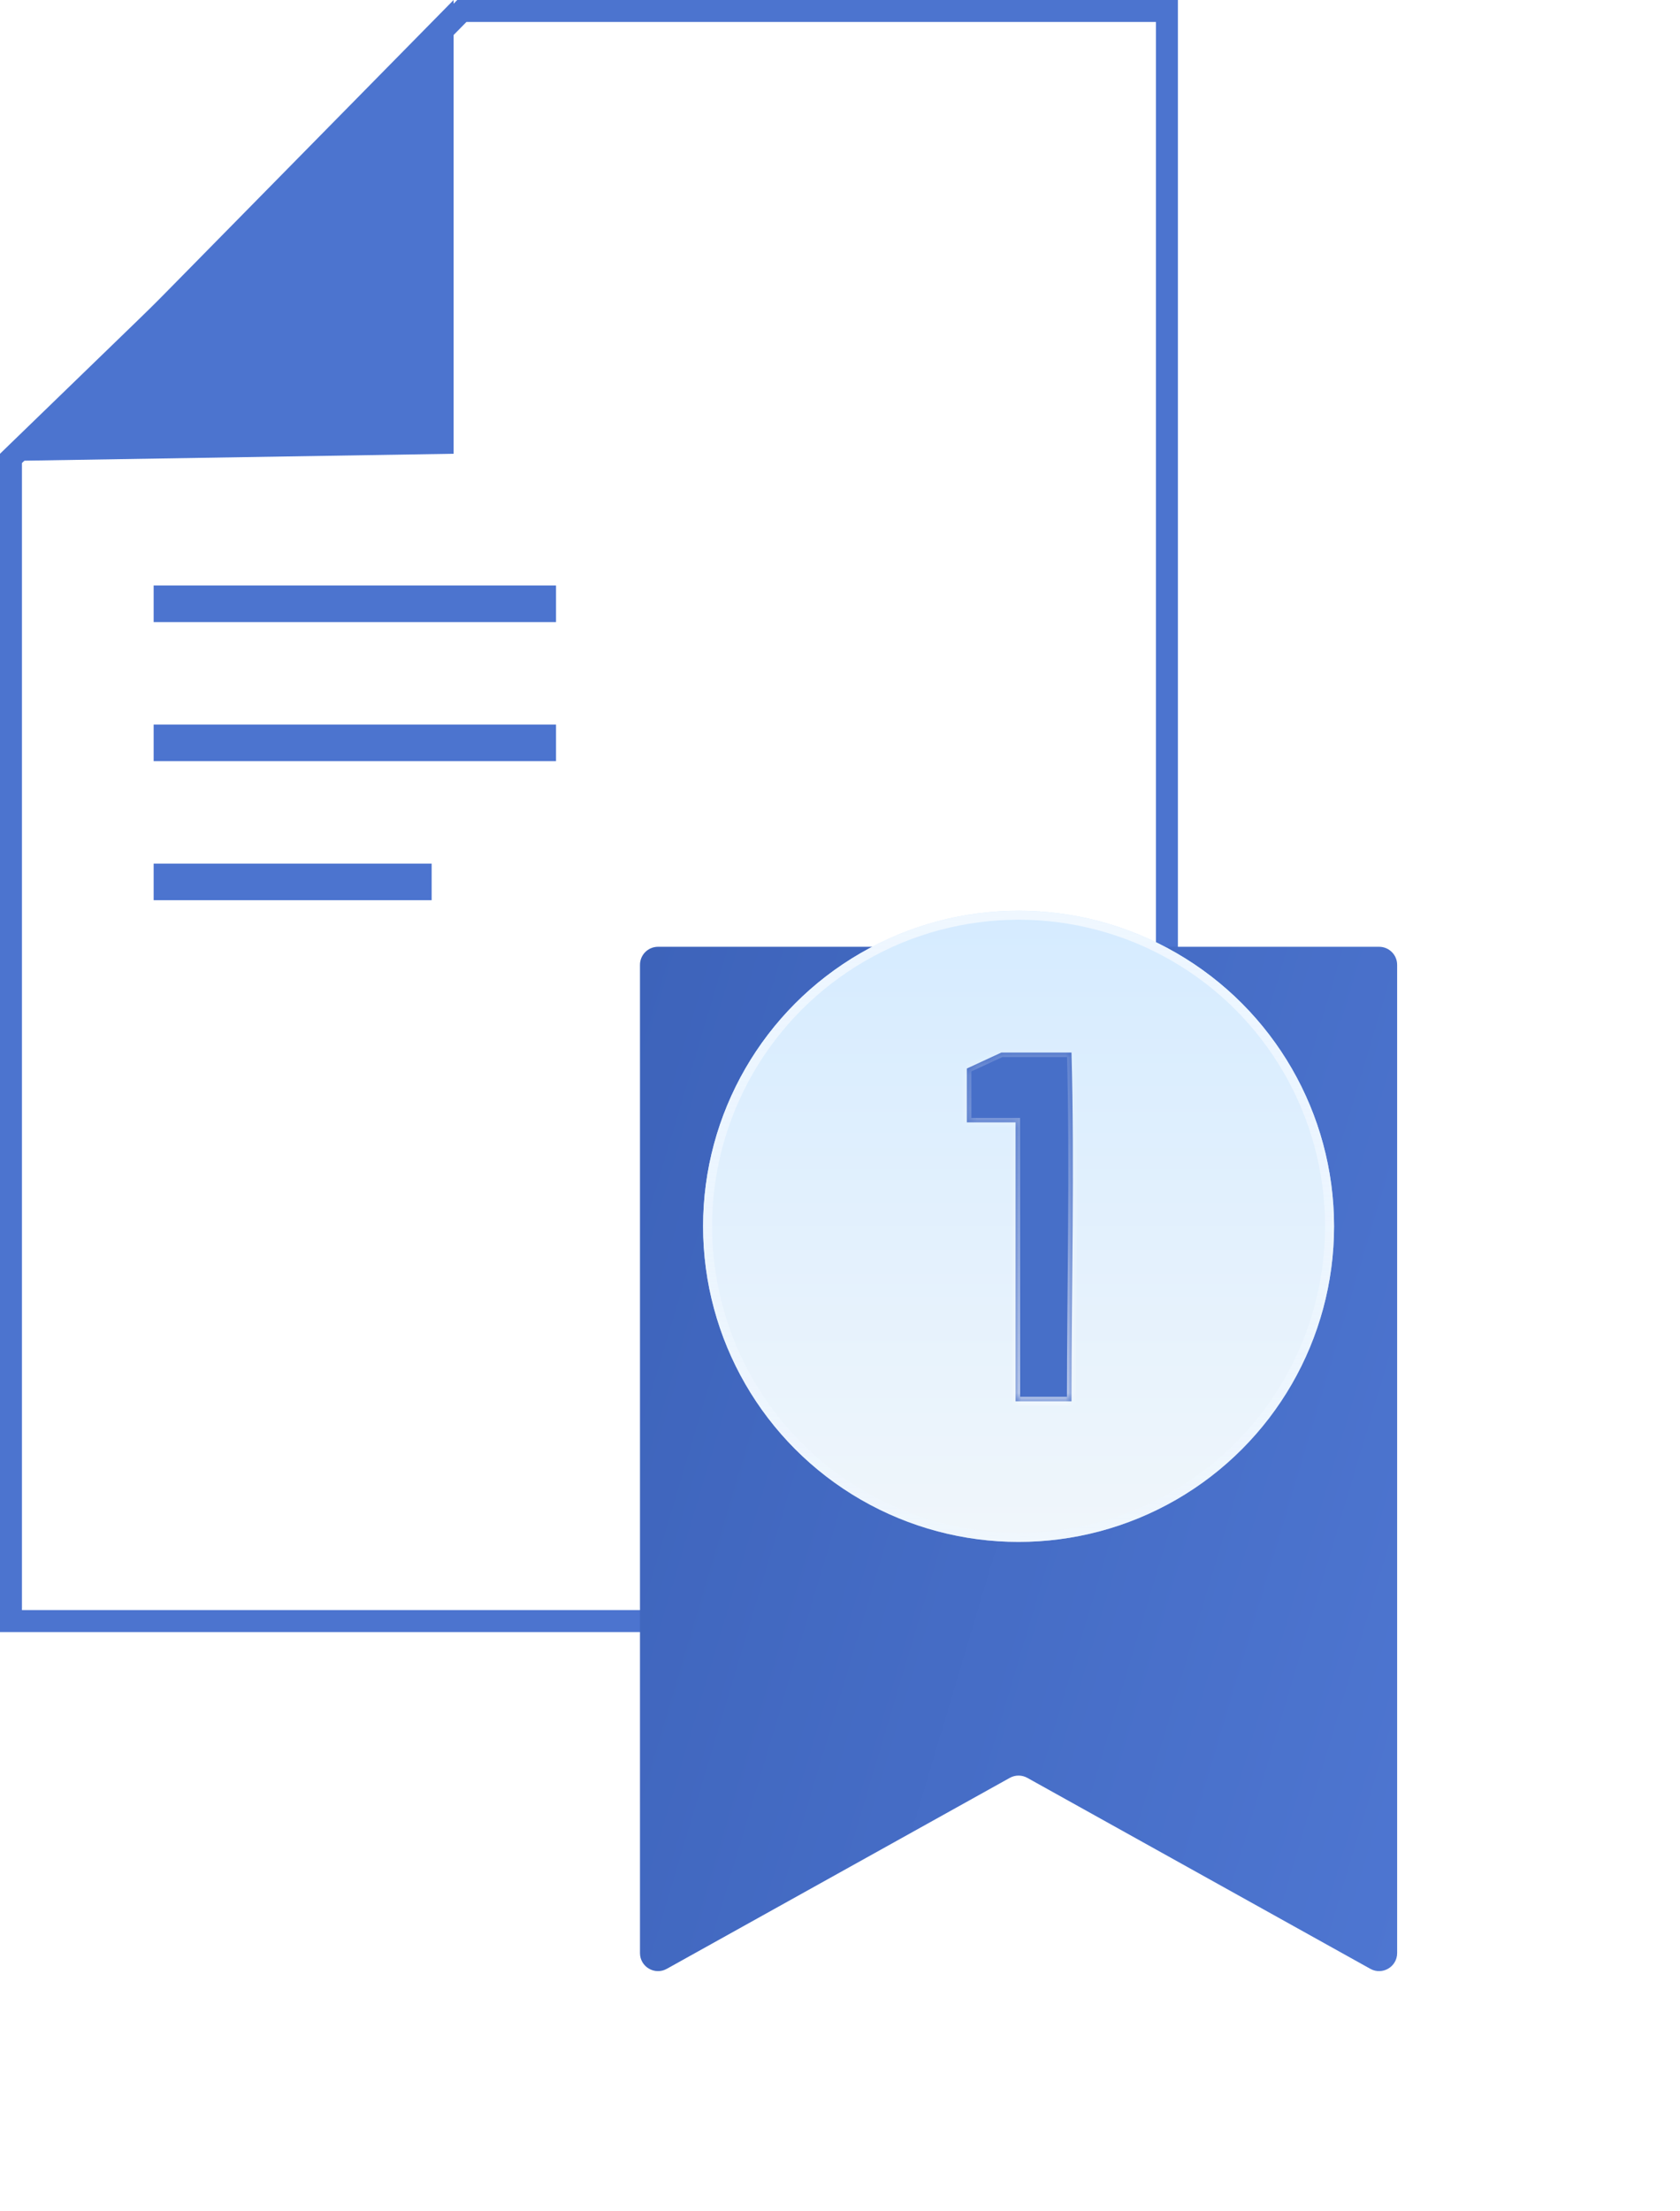
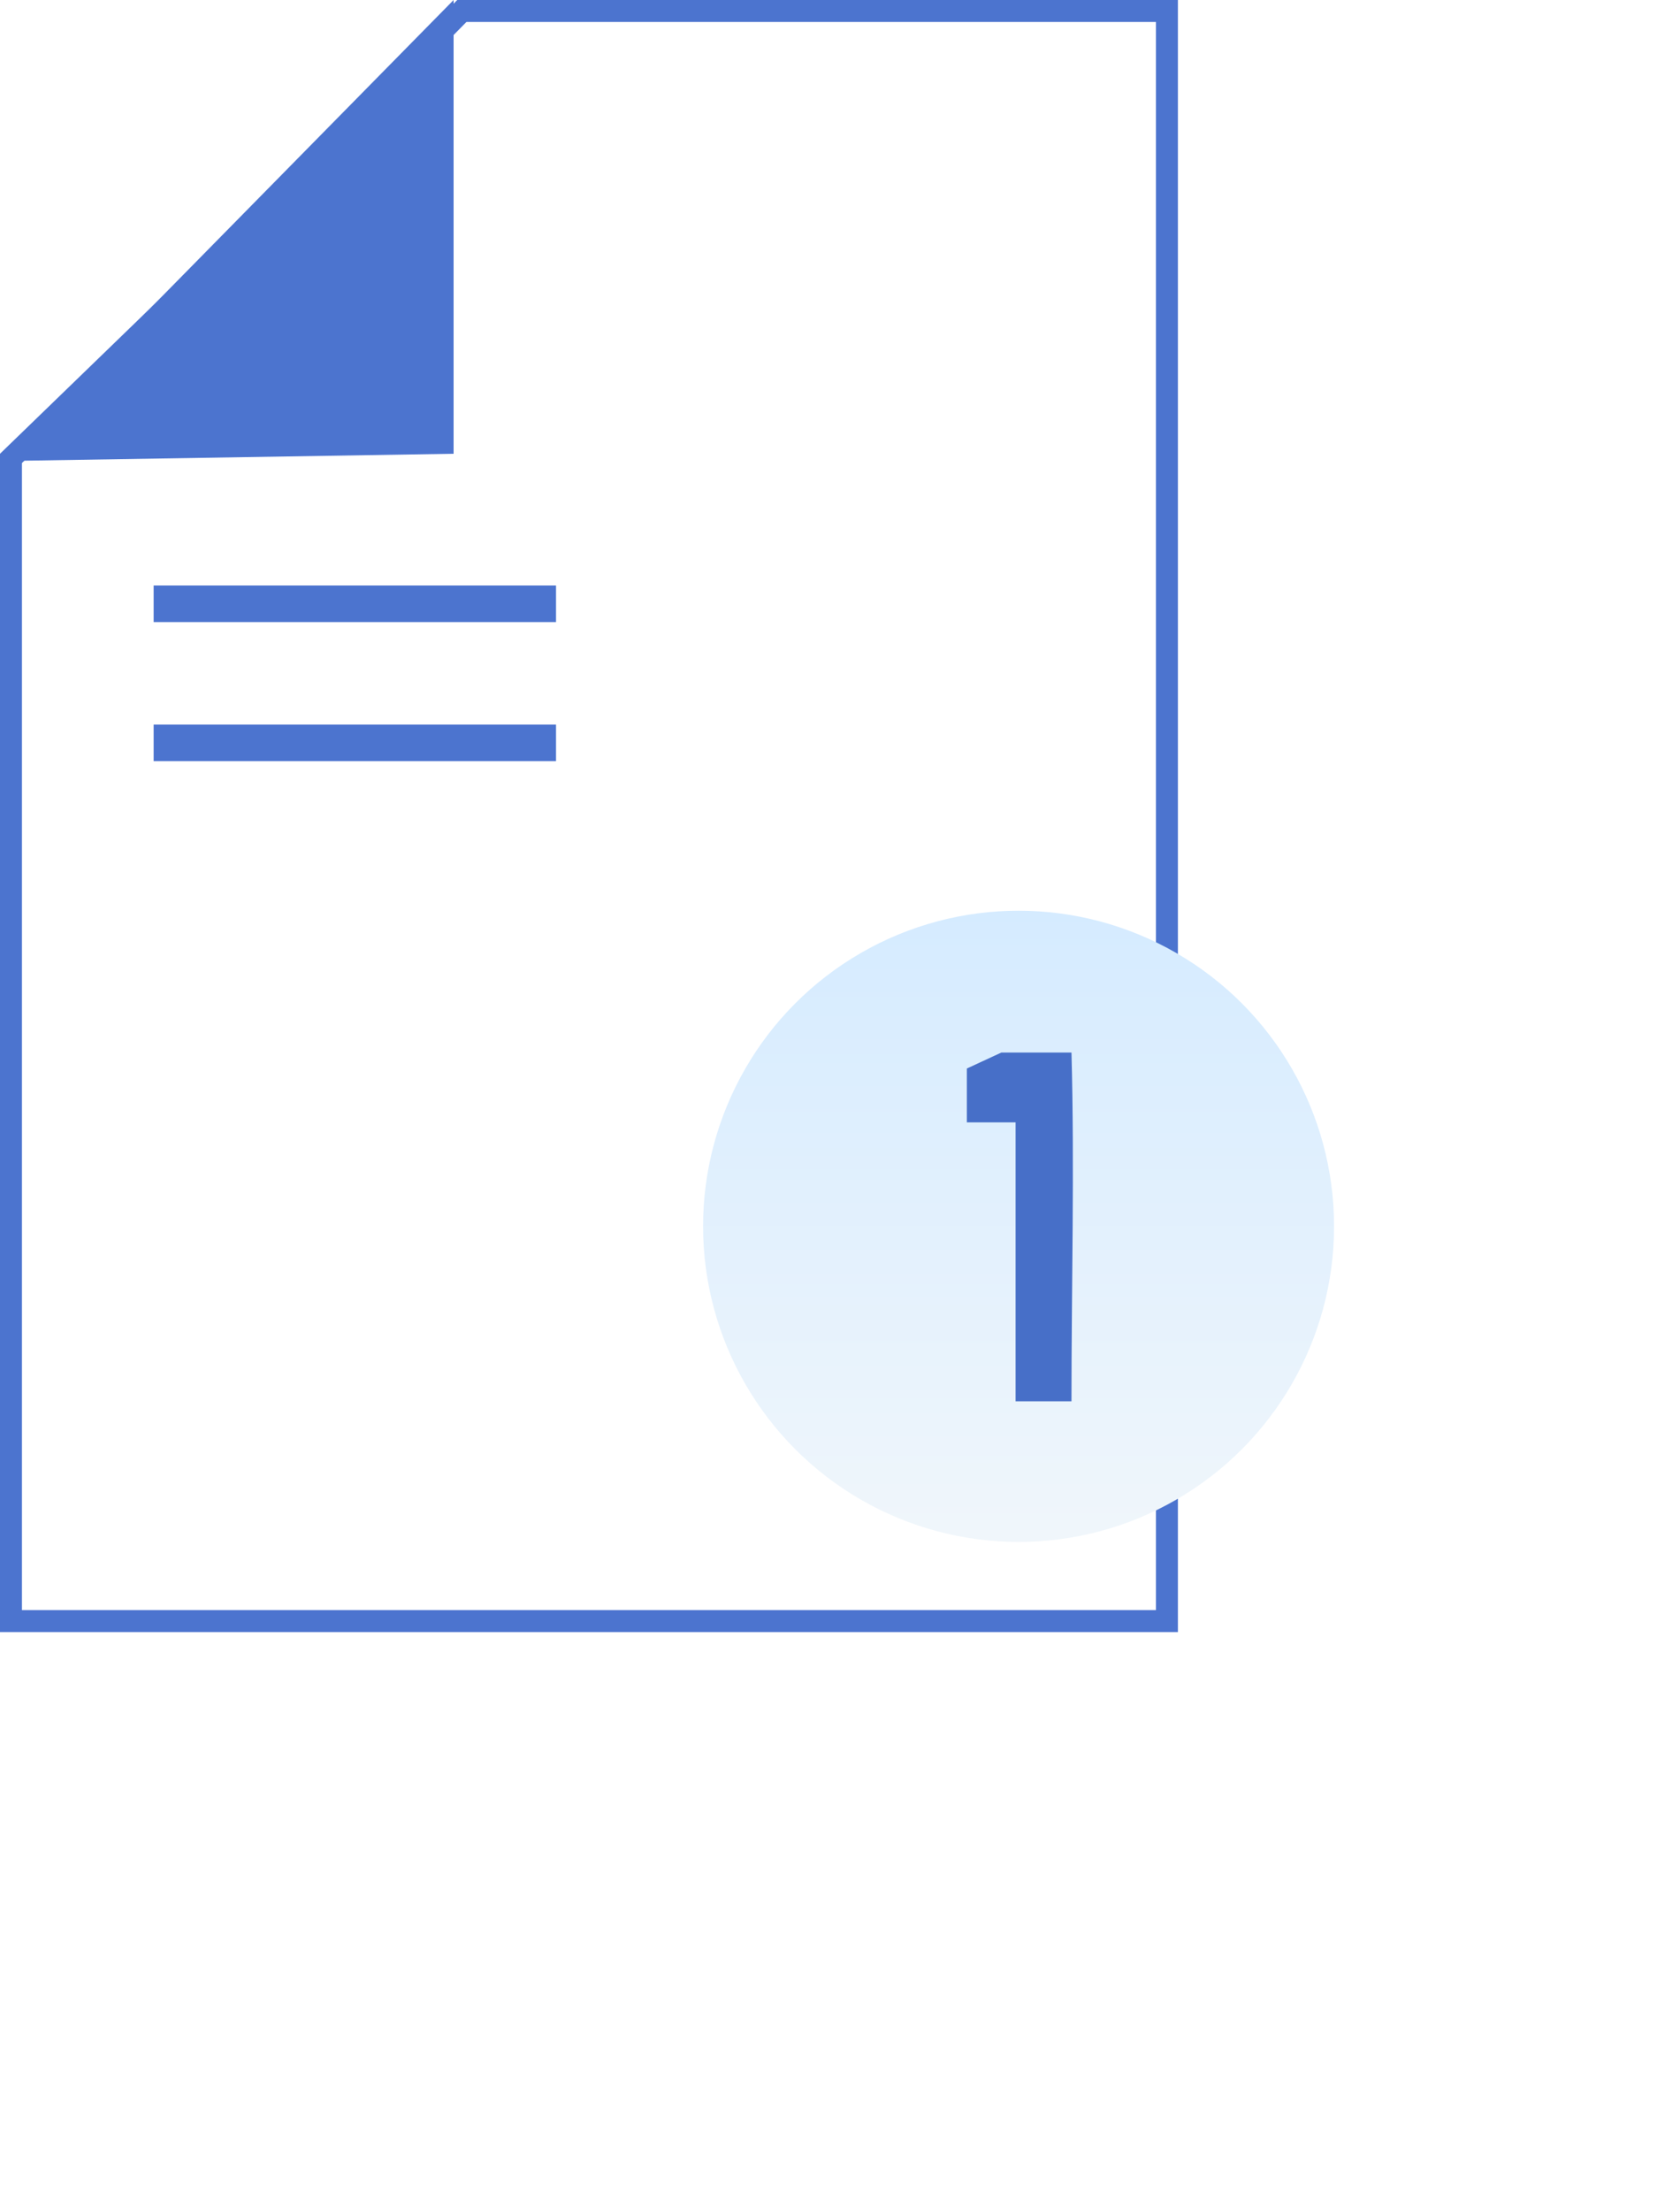
<svg xmlns="http://www.w3.org/2000/svg" width="190" height="250" viewBox="0 0 190 250" fill="none">
  <path d="M131.974 1.241V183.273H1.241V51.825L26.927 26.955L26.938 26.945L26.948 26.935L52.233 1.241H131.974Z" fill="white" stroke="#4C74CF" stroke-width="2.482" />
  <path d="M51.3 51.3V0L0 52.127L51.3 51.3Z" fill="#4C74CF" />
  <line x1="17.376" y1="68.262" x2="62.884" y2="68.262" stroke="#4C74CF" stroke-width="4.137" />
  <line x1="17.376" y1="83.984" x2="62.884" y2="83.984" stroke="#4C74CF" stroke-width="4.137" />
-   <line x1="17.376" y1="99.704" x2="48.818" y2="99.704" stroke="#4C74CF" stroke-width="4.137" />
  <g filter="url(#filter0_d_328_3399)">
-     <path d="M72.379 94.806C72.379 93.68 73.291 92.767 74.418 92.767H155.971C157.097 92.767 158.01 93.68 158.01 94.806V206.532C158.01 208.087 156.338 209.07 154.98 208.314L116.186 186.724C115.569 186.381 114.819 186.381 114.203 186.724L75.409 208.314C74.05 209.07 72.379 208.087 72.379 206.532V94.806Z" fill="url(#paint0_linear_328_3399)" />
-   </g>
+     </g>
  <g filter="url(#filter1_d_328_3399)" data-figma-bg-blur-radius="6.11651">
    <circle cx="115.195" cy="138.641" r="35.68" fill="url(#paint1_linear_328_3399)" />
-     <circle cx="115.195" cy="138.641" r="35.17" stroke="url(#paint2_linear_328_3399)" stroke-width="1.019" />
  </g>
  <mask id="path-9-inside-1_328_3399" fill="white">
-     <path d="M121.18 118.994C121.535 132.007 121.179 145.405 121.18 158.424H114.858V126.892H109.345V120.802L113.249 118.994H121.18Z" />
-   </mask>
+     </mask>
  <path d="M121.18 118.994C121.535 132.007 121.179 145.405 121.18 158.424H114.858V126.892H109.345V120.802L113.249 118.994H121.18Z" fill="#476FC8" />
  <path d="M121.18 118.994L121.689 118.98L121.676 118.484H121.18V118.994ZM121.18 158.424V158.934H121.69L121.69 158.424L121.18 158.424ZM114.858 158.424H114.348V158.934H114.858V158.424ZM114.858 126.892H115.367V126.382H114.858V126.892ZM109.345 126.892H108.835V127.401H109.345V126.892ZM109.345 120.802L109.131 120.339L108.835 120.476V120.802H109.345ZM113.249 118.994V118.484H113.137L113.035 118.532L113.249 118.994ZM121.18 118.994L120.67 119.008C121.025 132.013 120.67 145.385 120.67 158.424L121.18 158.424L121.69 158.424C121.689 145.425 122.045 132.002 121.689 118.98L121.18 118.994ZM121.18 158.424V157.914H114.858V158.424V158.934H121.18V158.424ZM114.858 158.424H115.367V126.892H114.858H114.348V158.424H114.858ZM114.858 126.892V126.382H109.345V126.892V127.401H114.858V126.892ZM109.345 126.892H109.855V120.802H109.345H108.835V126.892H109.345ZM109.345 120.802L109.559 121.264L113.463 119.457L113.249 118.994L113.035 118.532L109.131 120.339L109.345 120.802ZM113.249 118.994V119.504H121.18V118.994V118.484H113.249V118.994Z" fill="url(#paint3_linear_328_3399)" mask="url(#path-9-inside-1_328_3399)" />
  <defs>
    <filter id="filter0_d_328_3399" x="56.578" y="91.238" width="117.233" height="147.409" filterUnits="userSpaceOnUse" color-interpolation-filters="sRGB">
      <feFlood flood-opacity="0" result="BackgroundImageFix" />
      <feColorMatrix in="SourceAlpha" type="matrix" values="0 0 0 0 0 0 0 0 0 0 0 0 0 0 0 0 0 0 127 0" result="hardAlpha" />
      <feOffset dy="14.272" />
      <feGaussianBlur stdDeviation="7.9" />
      <feComposite in2="hardAlpha" operator="out" />
      <feColorMatrix type="matrix" values="0 0 0 0 0.278 0 0 0 0 0.435 0 0 0 0 0.784 0 0 0 0.3 0" />
      <feBlend mode="normal" in2="BackgroundImageFix" result="effect1_dropShadow_328_3399" />
      <feBlend mode="normal" in="SourceGraphic" in2="effect1_dropShadow_328_3399" result="shape" />
    </filter>
    <filter id="filter1_d_328_3399" x="73.399" y="96.845" width="83.592" height="83.592" filterUnits="userSpaceOnUse" color-interpolation-filters="sRGB">
      <feFlood flood-opacity="0" result="BackgroundImageFix" />
      <feColorMatrix in="SourceAlpha" type="matrix" values="0 0 0 0 0 0 0 0 0 0 0 0 0 0 0 0 0 0 127 0" result="hardAlpha" />
      <feOffset />
      <feGaussianBlur stdDeviation="2.039" />
      <feComposite in2="hardAlpha" operator="out" />
      <feColorMatrix type="matrix" values="0 0 0 0 0.251 0 0 0 0 0.533 0 0 0 0 0.957 0 0 0 0.48 0" />
      <feBlend mode="normal" in2="BackgroundImageFix" result="effect1_dropShadow_328_3399" />
      <feBlend mode="normal" in="SourceGraphic" in2="effect1_dropShadow_328_3399" result="shape" />
    </filter>
    <clipPath id="bgblur_0_328_3399_clip_path" transform="translate(-73.399 -96.845)">
      <circle cx="115.195" cy="138.641" r="35.68" />
    </clipPath>
    <linearGradient id="paint0_linear_328_3399" x1="157.685" y1="211.347" x2="47.288" y2="178.382" gradientUnits="userSpaceOnUse">
      <stop stop-color="#4E76D1" />
      <stop offset="1" stop-color="#3D63BA" />
    </linearGradient>
    <linearGradient id="paint1_linear_328_3399" x1="115.195" y1="102.961" x2="115.195" y2="174.321" gradientUnits="userSpaceOnUse">
      <stop stop-color="#D5EBFF" />
      <stop offset="1" stop-color="#F0F6FB" />
    </linearGradient>
    <linearGradient id="paint2_linear_328_3399" x1="118.168" y1="102.961" x2="116.605" y2="174.286" gradientUnits="userSpaceOnUse">
      <stop stop-color="#EFF7FF" />
      <stop offset="1" stop-color="#EFF7FF" stop-opacity="0.5" />
    </linearGradient>
    <linearGradient id="paint3_linear_328_3399" x1="115.341" y1="158.424" x2="117.872" y2="119.157" gradientUnits="userSpaceOnUse">
      <stop stop-color="white" stop-opacity="0.8" />
      <stop offset="1" stop-color="white" stop-opacity="0.2" />
    </linearGradient>
  </defs>
</svg>